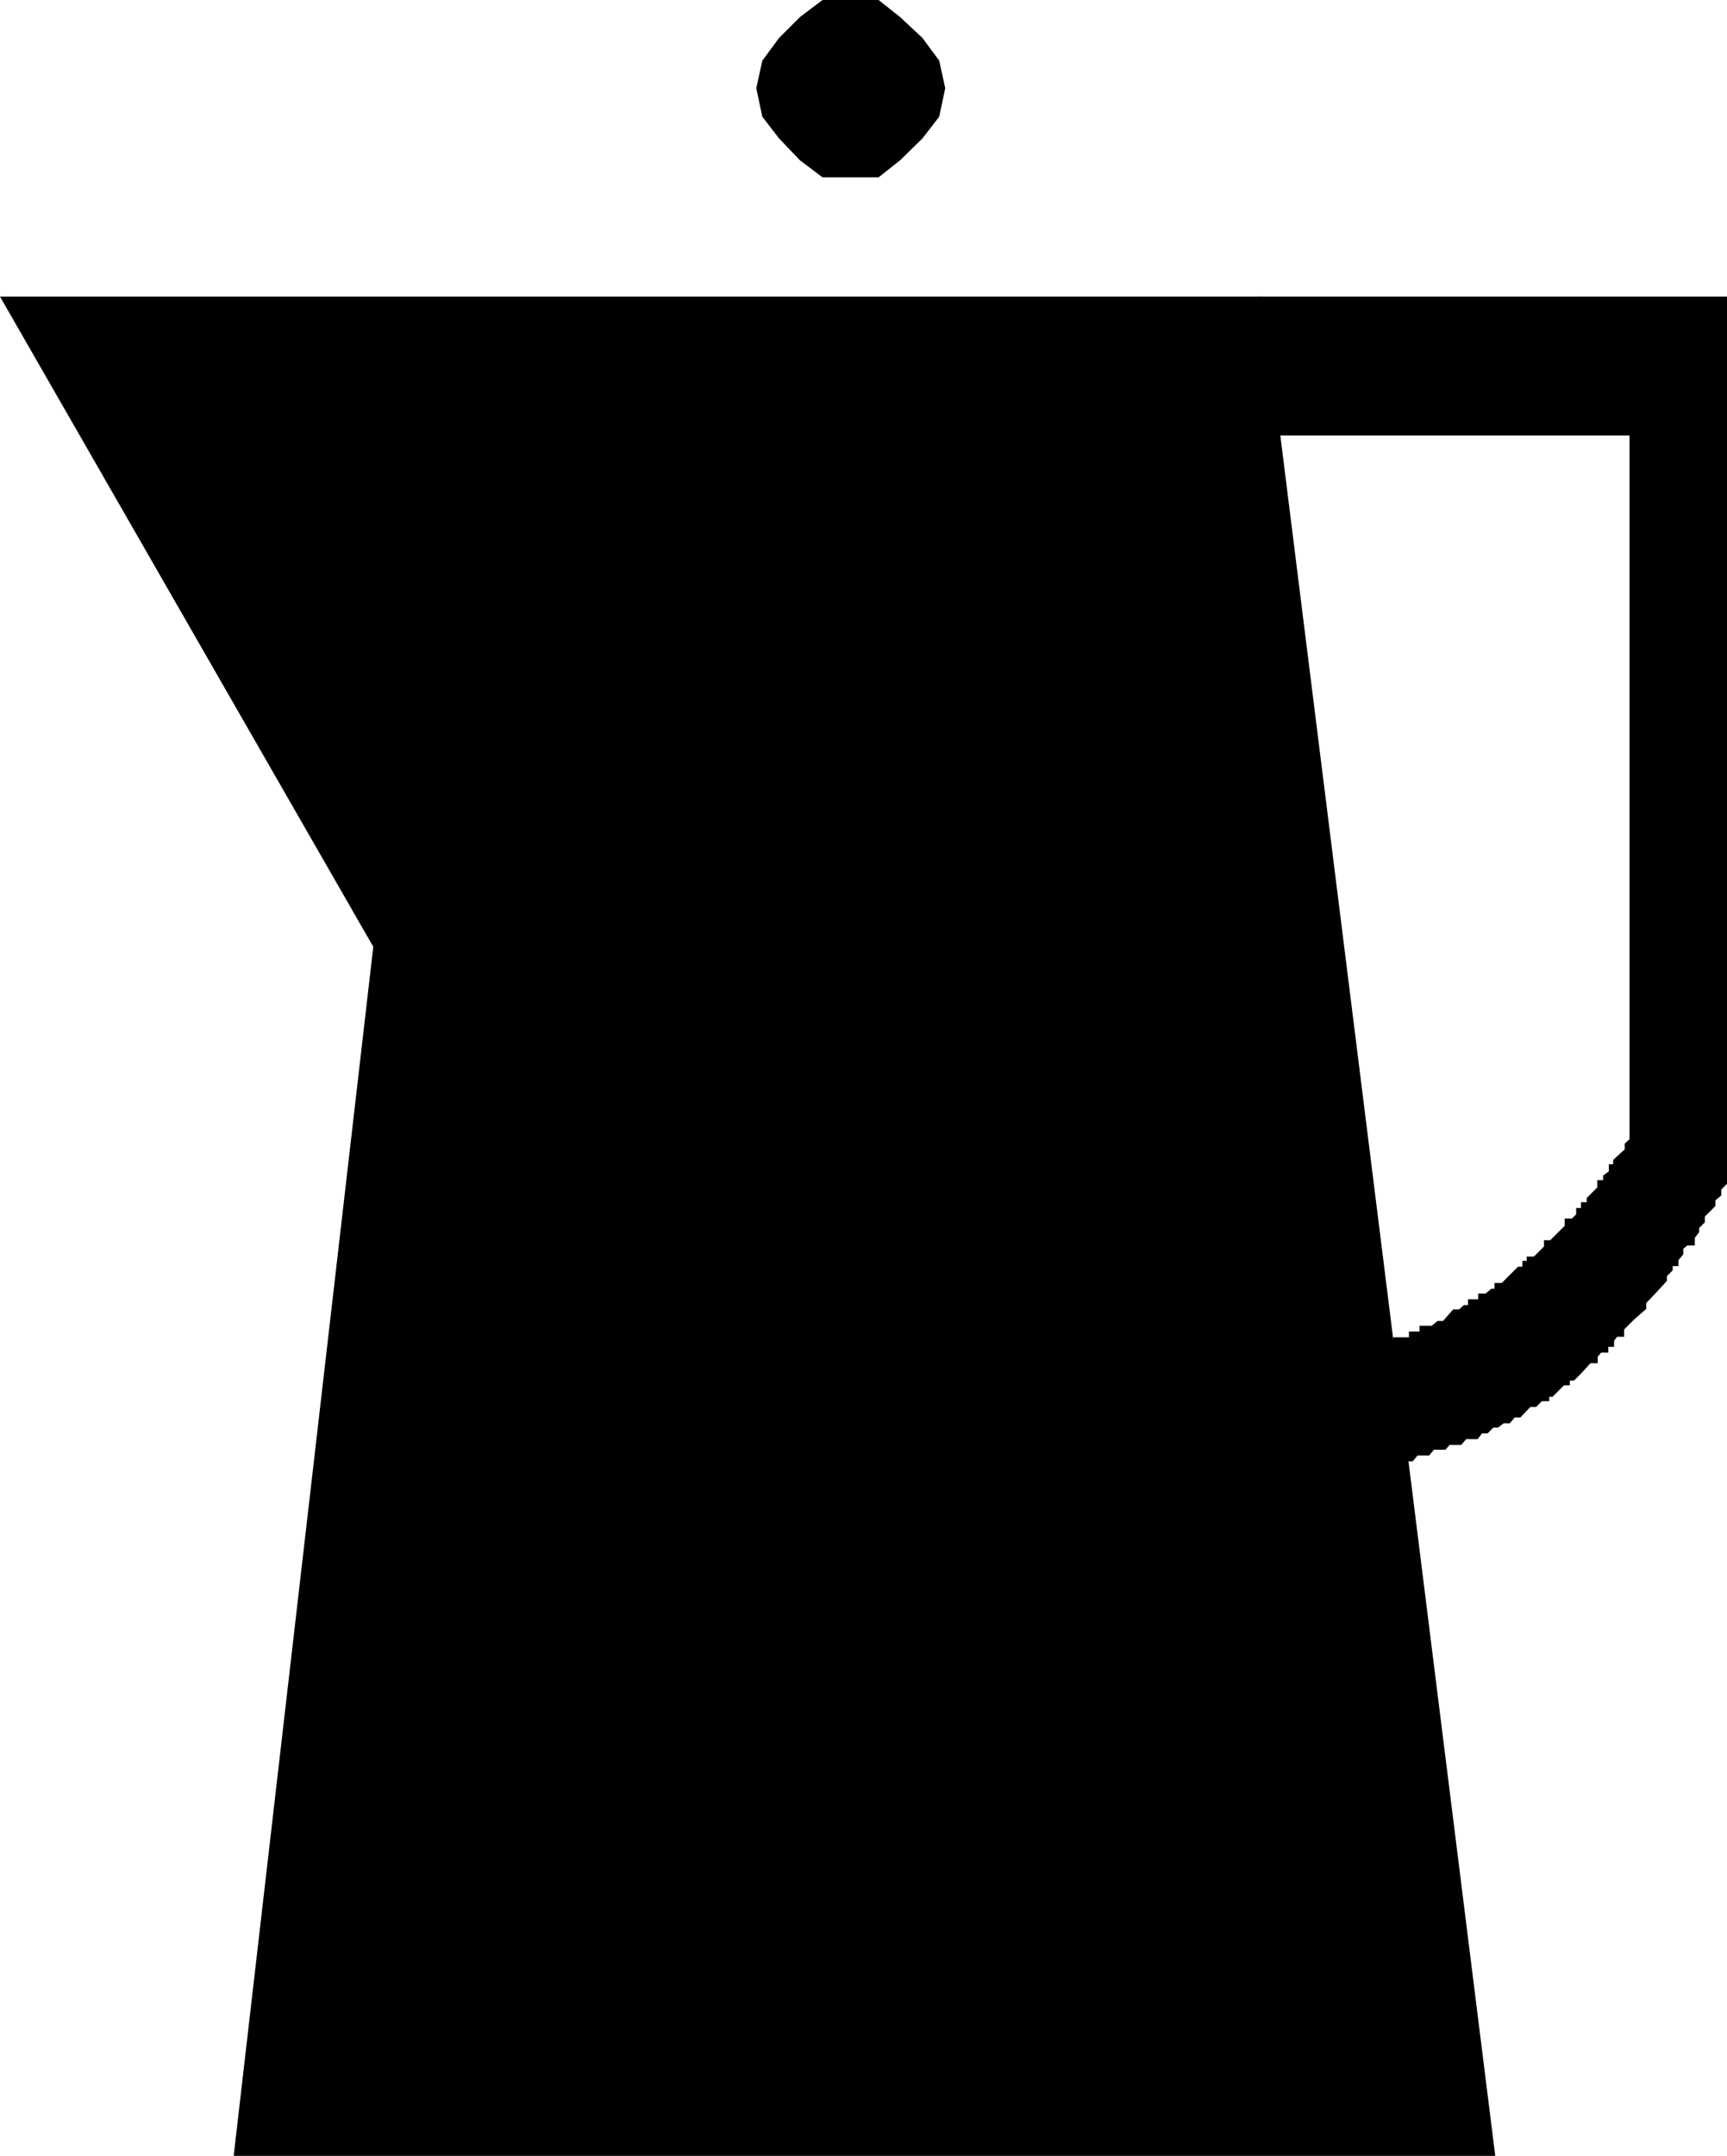
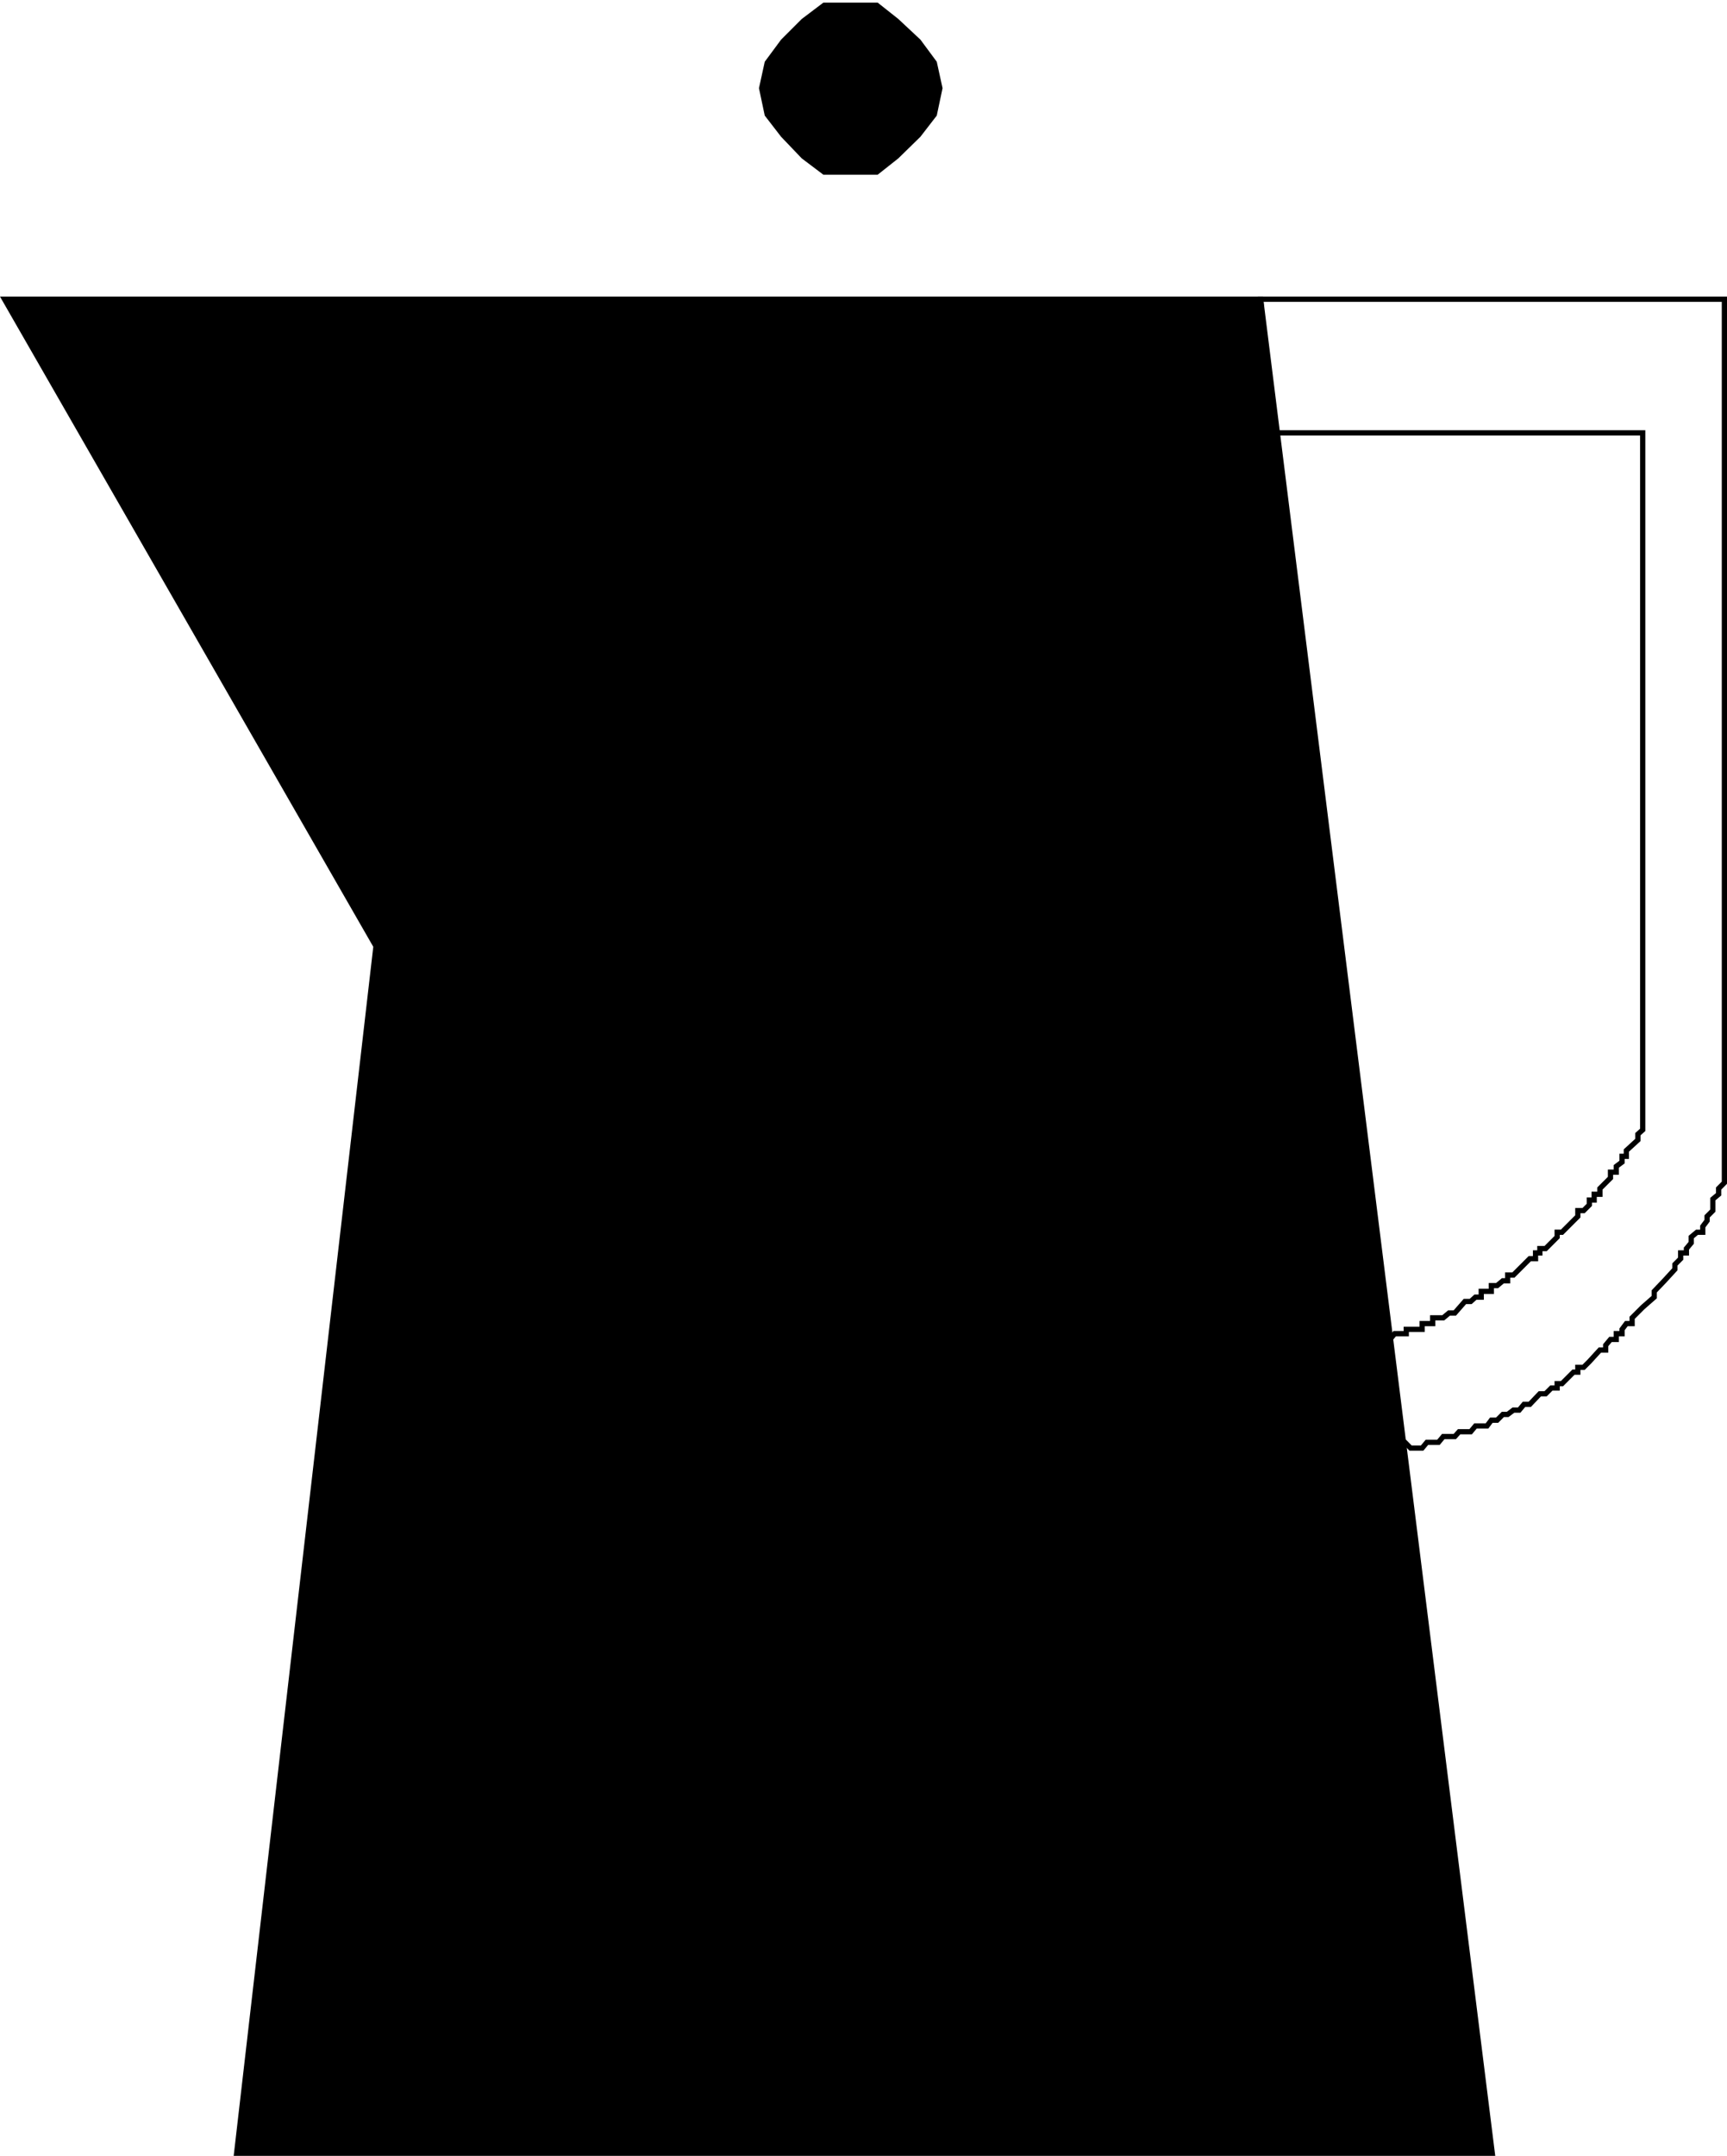
<svg xmlns="http://www.w3.org/2000/svg" width="359.387" height="448.491">
  <path d="m196.144 18.345-1.203-5.5-3.399-4.597-4.601-4.301-4.297-3.402h-11.301l-4.5 3.402-4.3 4.3-3.4 4.598-1.202 5.5 1.203 5.7 3.398 4.402 4.301 4.5 4.5 3.398h11.3l4.298-3.398 4.601-4.5 3.399-4.402 1.203-5.7" />
-   <path fill="none" stroke="#000" stroke-miterlimit="10" stroke-width="1.089" d="m196.144 18.345-1.203-5.5-3.399-4.597-4.601-4.301-4.297-3.402h-11.301l-4.5 3.402-4.3 4.3-3.4 4.598-1.202 5.5 1.203 5.7 3.398 4.402 4.301 4.5 4.5 3.398h11.3l4.298-3.398 4.601-4.5 3.399-4.402zm0 0" />
-   <path d="M262.343 62.248h96.5v183.796l-1.2 1.204v1.199l-1.202 1v1.2l-2.2 2.198v1.2l-1.199 1.203v.898l-.898 1.2v1.199h-1.203l-1.2 1v1.203l-1 1.199v.898h-1.199v1.2l-1.199 1.203v1l-2.2 2.398-2.1 2.2v1.199l-2.4 2.101-2.202 2.2v1.199h-1.2l-.898 1.203v.898h-1.2v1.2h-1.202l-1 1.199v1h-1.2l-2.199 2.402-1.199 1.2h-1.2v1h-.902l-2.398 2.398h-1v.902h-1.2l-1.202 1.2h-1.2l-2.097 2.198h-1.203l-1 1.2h-1.2l-1.199.902h-1l-1.199 1.2h-1.2l-.902 1.198h-2.398l-1 1.2h-2.402l-.899 1h-2.398l-1 1.203h-2.403l-1 1.199h-2.398l-18.902-19.2h2.101l1.2-1.202h3.402l1-1h3.597v-1.2h3.301l1-1.199h2.399v-.898h3.3v-1.203h2.2v-1.2h2.203l1.199-1h1.2l2.1-2.398h1.2l1-.902h1.2v-1.2h2.1v-1.199h1.2l1.2-1h1v-1.2h1.198l3.403-3.401h1.199v-1.2h.898v-.898h1.2l2.402-2.402v-1h1l2.398-2.399.903-.898v-1.203h1.199l1.2-1.2v-1h1v-1.199h1.198v-1.2l2.2-2.198v-1.203h1.203v-1.2l1.199-.898v-1.2h.898v-1.202l2.403-2.2v-1.199l1-.898V90.045h-77.301V62.248" />
-   <path fill="none" stroke="#000" stroke-miterlimit="10" stroke-width="1.089" d="M262.343 62.248h96.5v183.796l-1.2 1.204v1.199l-1.202 1v1.2l-2.2 2.198v1.2l-1.199 1.203v.898l-.898 1.2v1.199h-1.203l-1.2 1v1.203l-1 1.199v.898h-1.199v1.2l-1.199 1.203v1l-2.2 2.398-2.1 2.2v1.199l-2.4 2.101-2.202 2.2v1.199h-1.2l-.898 1.203v.898h-1.2v1.2h-1.202l-1 1.199v1h-1.2l-2.199 2.402-1.199 1.2h-1.2v1h-.902l-2.398 2.398h-1v.902h-1.2l-1.202 1.2h-1.2l-2.097 2.198h-1.203l-1 1.2h-1.2l-1.199.902h-1l-1.199 1.2h-1.2l-.902 1.198h-2.398l-1 1.2h-2.402l-.899 1h-2.398l-1 1.203h-2.403l-1 1.199h-2.398l-18.902-19.2h2.101l1.2-1.202h3.402l1-1h3.597v-1.2h3.301l1-1.199h2.399v-.898h3.3v-1.203h2.2v-1.2h2.203l1.199-1h1.2l2.1-2.398h1.2l1-.902h1.2v-1.2h2.1v-1.199h1.2l1.2-1h1v-1.2h1.198l3.403-3.401h1.199v-1.2h.898v-.898h1.2l2.402-2.402v-1h1l2.398-2.399.903-.898v-1.203h1.199l1.2-1.2v-1h1v-1.199h1.198v-1.2l2.2-2.198v-1.203h1.203v-1.2l1.199-.898v-1.2h.898v-1.202l2.403-2.2v-1.199l1-.898V90.045h-77.301zm0 0" />
+   <path fill="none" stroke="#000" stroke-miterlimit="10" stroke-width="1.089" d="M262.343 62.248h96.5v183.796l-1.2 1.204v1.199l-1.202 1v1.2v1.2l-1.199 1.203v.898l-.898 1.2v1.199h-1.203l-1.2 1v1.203l-1 1.199v.898h-1.199v1.2l-1.199 1.203v1l-2.2 2.398-2.1 2.2v1.199l-2.4 2.101-2.202 2.2v1.199h-1.2l-.898 1.203v.898h-1.2v1.2h-1.202l-1 1.199v1h-1.2l-2.199 2.402-1.199 1.2h-1.2v1h-.902l-2.398 2.398h-1v.902h-1.2l-1.202 1.2h-1.2l-2.097 2.198h-1.203l-1 1.2h-1.2l-1.199.902h-1l-1.199 1.2h-1.2l-.902 1.198h-2.398l-1 1.2h-2.402l-.899 1h-2.398l-1 1.203h-2.403l-1 1.199h-2.398l-18.902-19.2h2.101l1.2-1.202h3.402l1-1h3.597v-1.2h3.301l1-1.199h2.399v-.898h3.3v-1.203h2.2v-1.2h2.203l1.199-1h1.2l2.1-2.398h1.2l1-.902h1.2v-1.2h2.1v-1.199h1.2l1.2-1h1v-1.2h1.198l3.403-3.401h1.199v-1.2h.898v-.898h1.2l2.402-2.402v-1h1l2.398-2.399.903-.898v-1.203h1.199l1.2-1.2v-1h1v-1.199h1.198v-1.2l2.2-2.198v-1.203h1.203v-1.2l1.199-.898v-1.2h.898v-1.202l2.403-2.2v-1.199l1-.898V90.045h-77.301zm0 0" />
  <path d="m262.343 62.248 48.2 385.699H49.24l29-251.102L.941 62.248h261.402" />
  <path fill="none" stroke="#000" stroke-miterlimit="10" stroke-width="1.089" d="m262.343 62.248 48.2 385.699H49.24l29-251.102L.941 62.248Zm0 0" />
</svg>